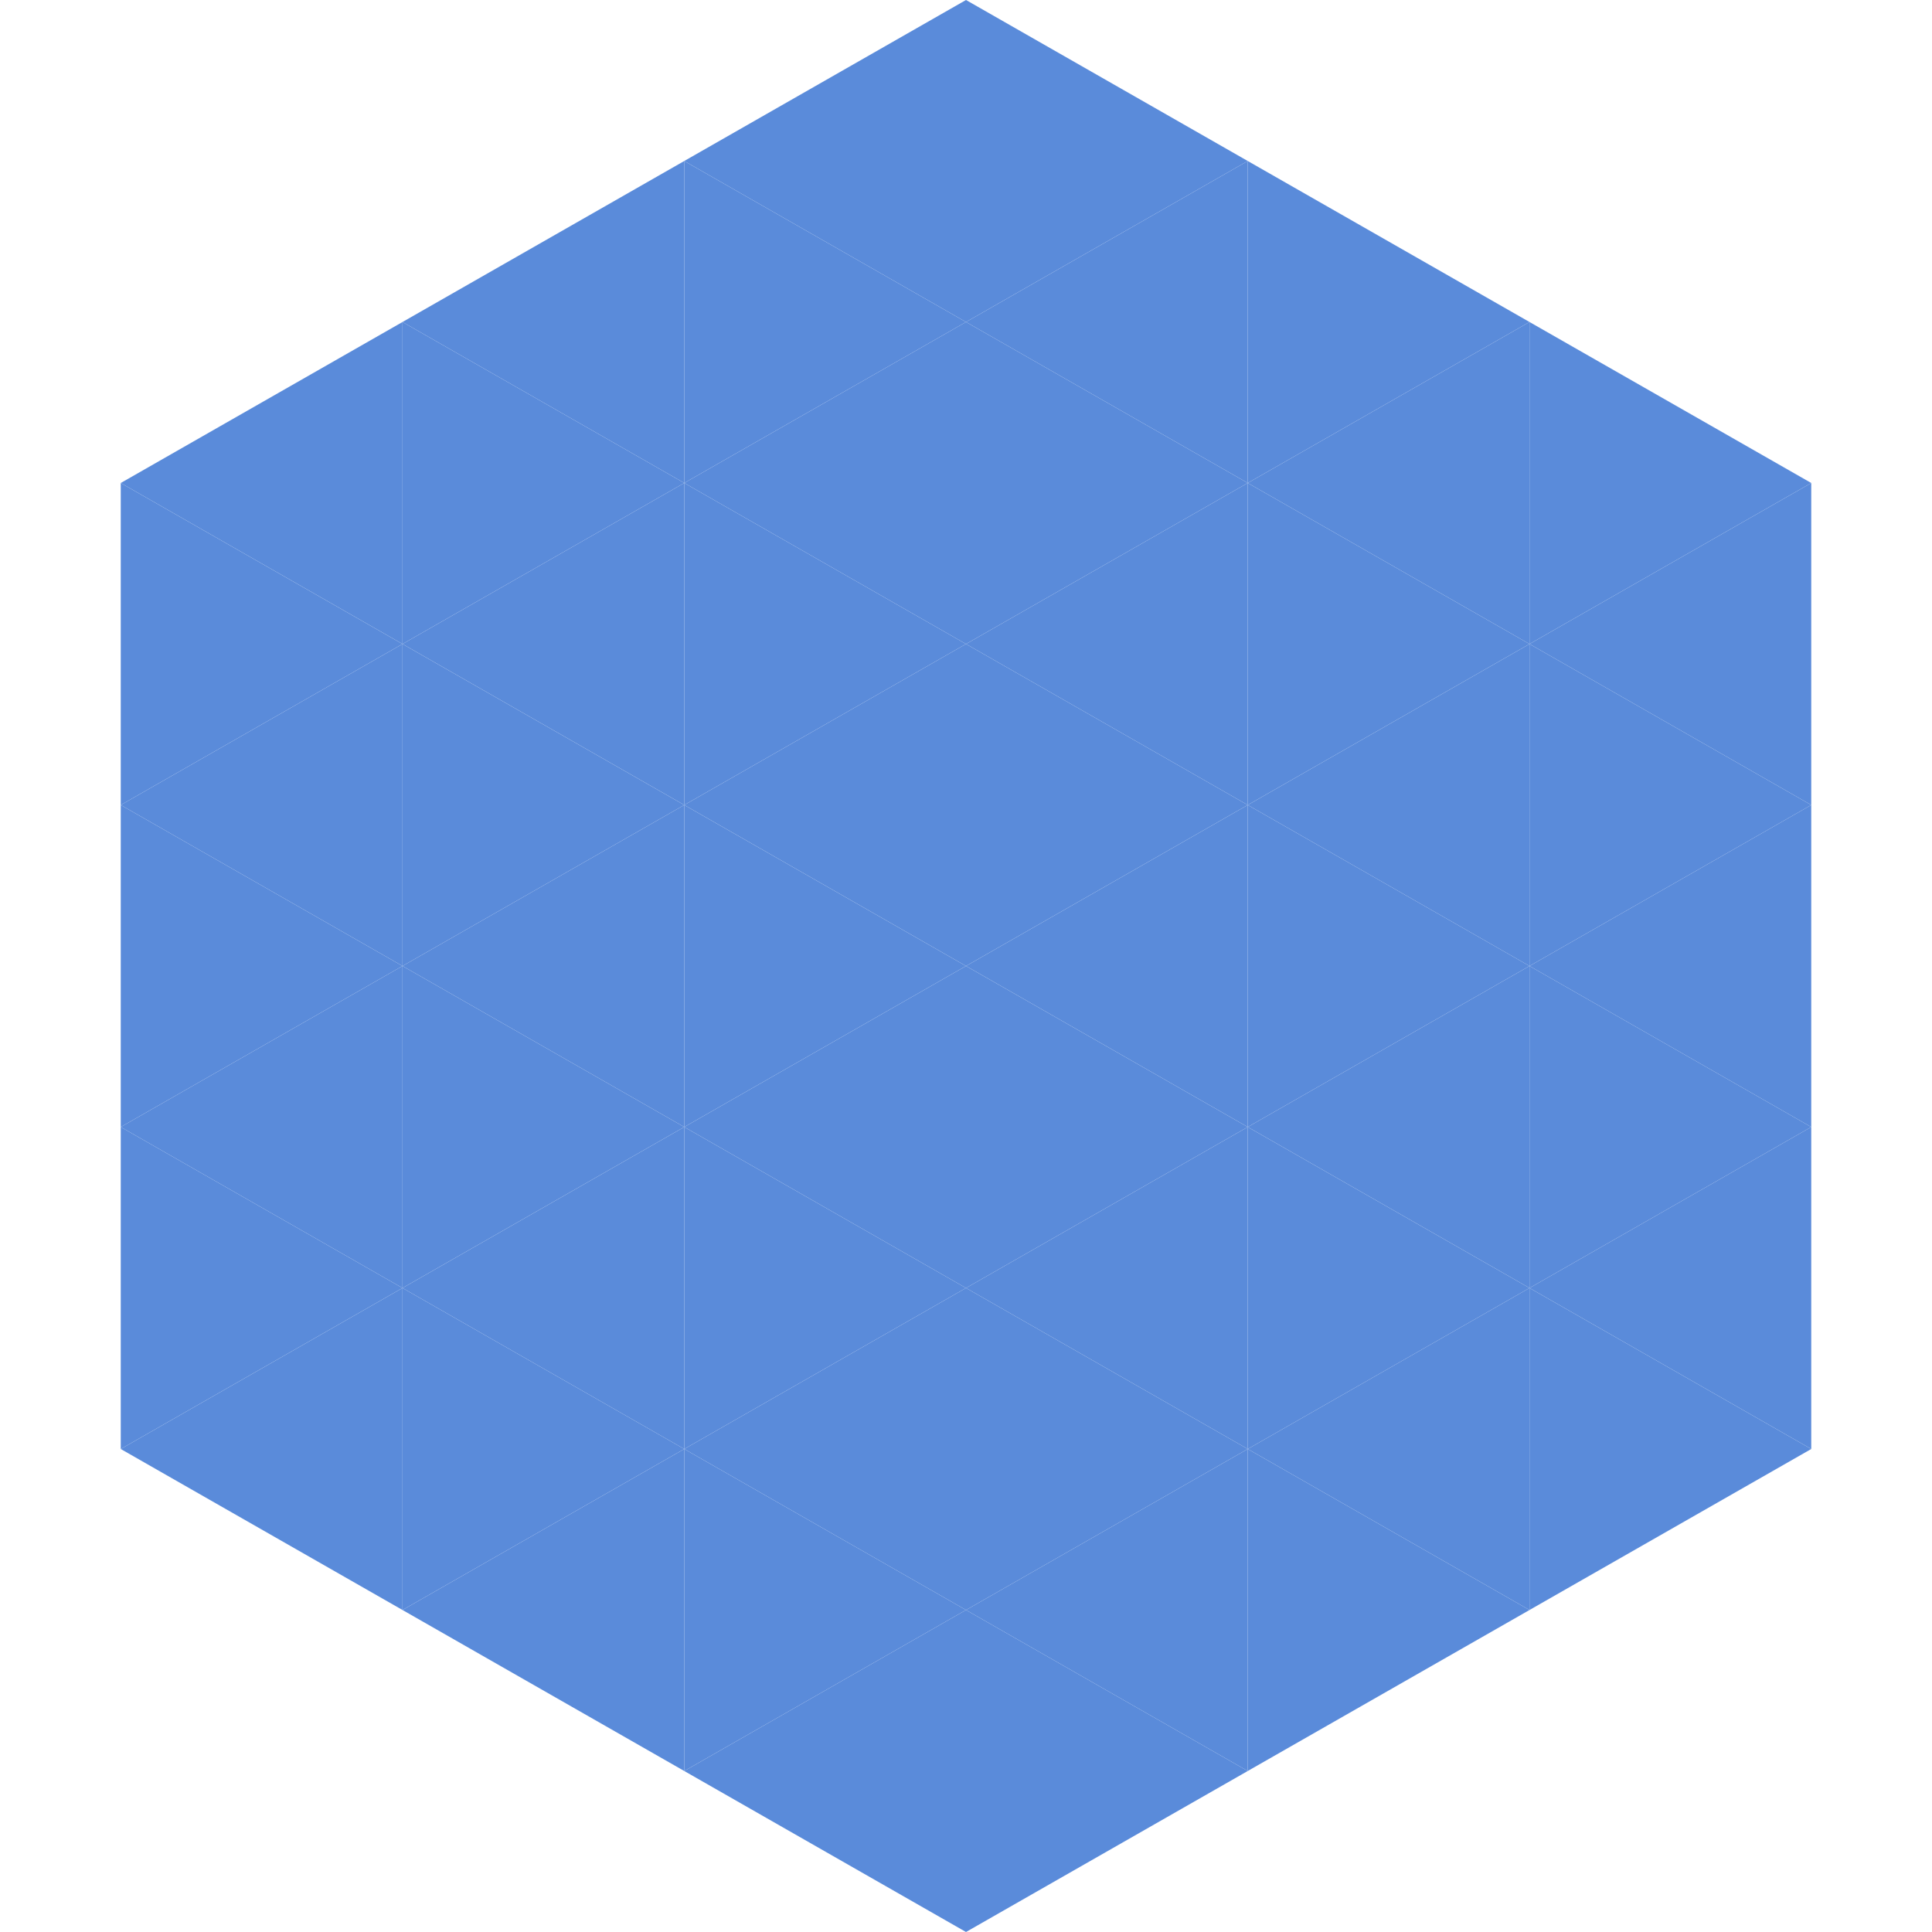
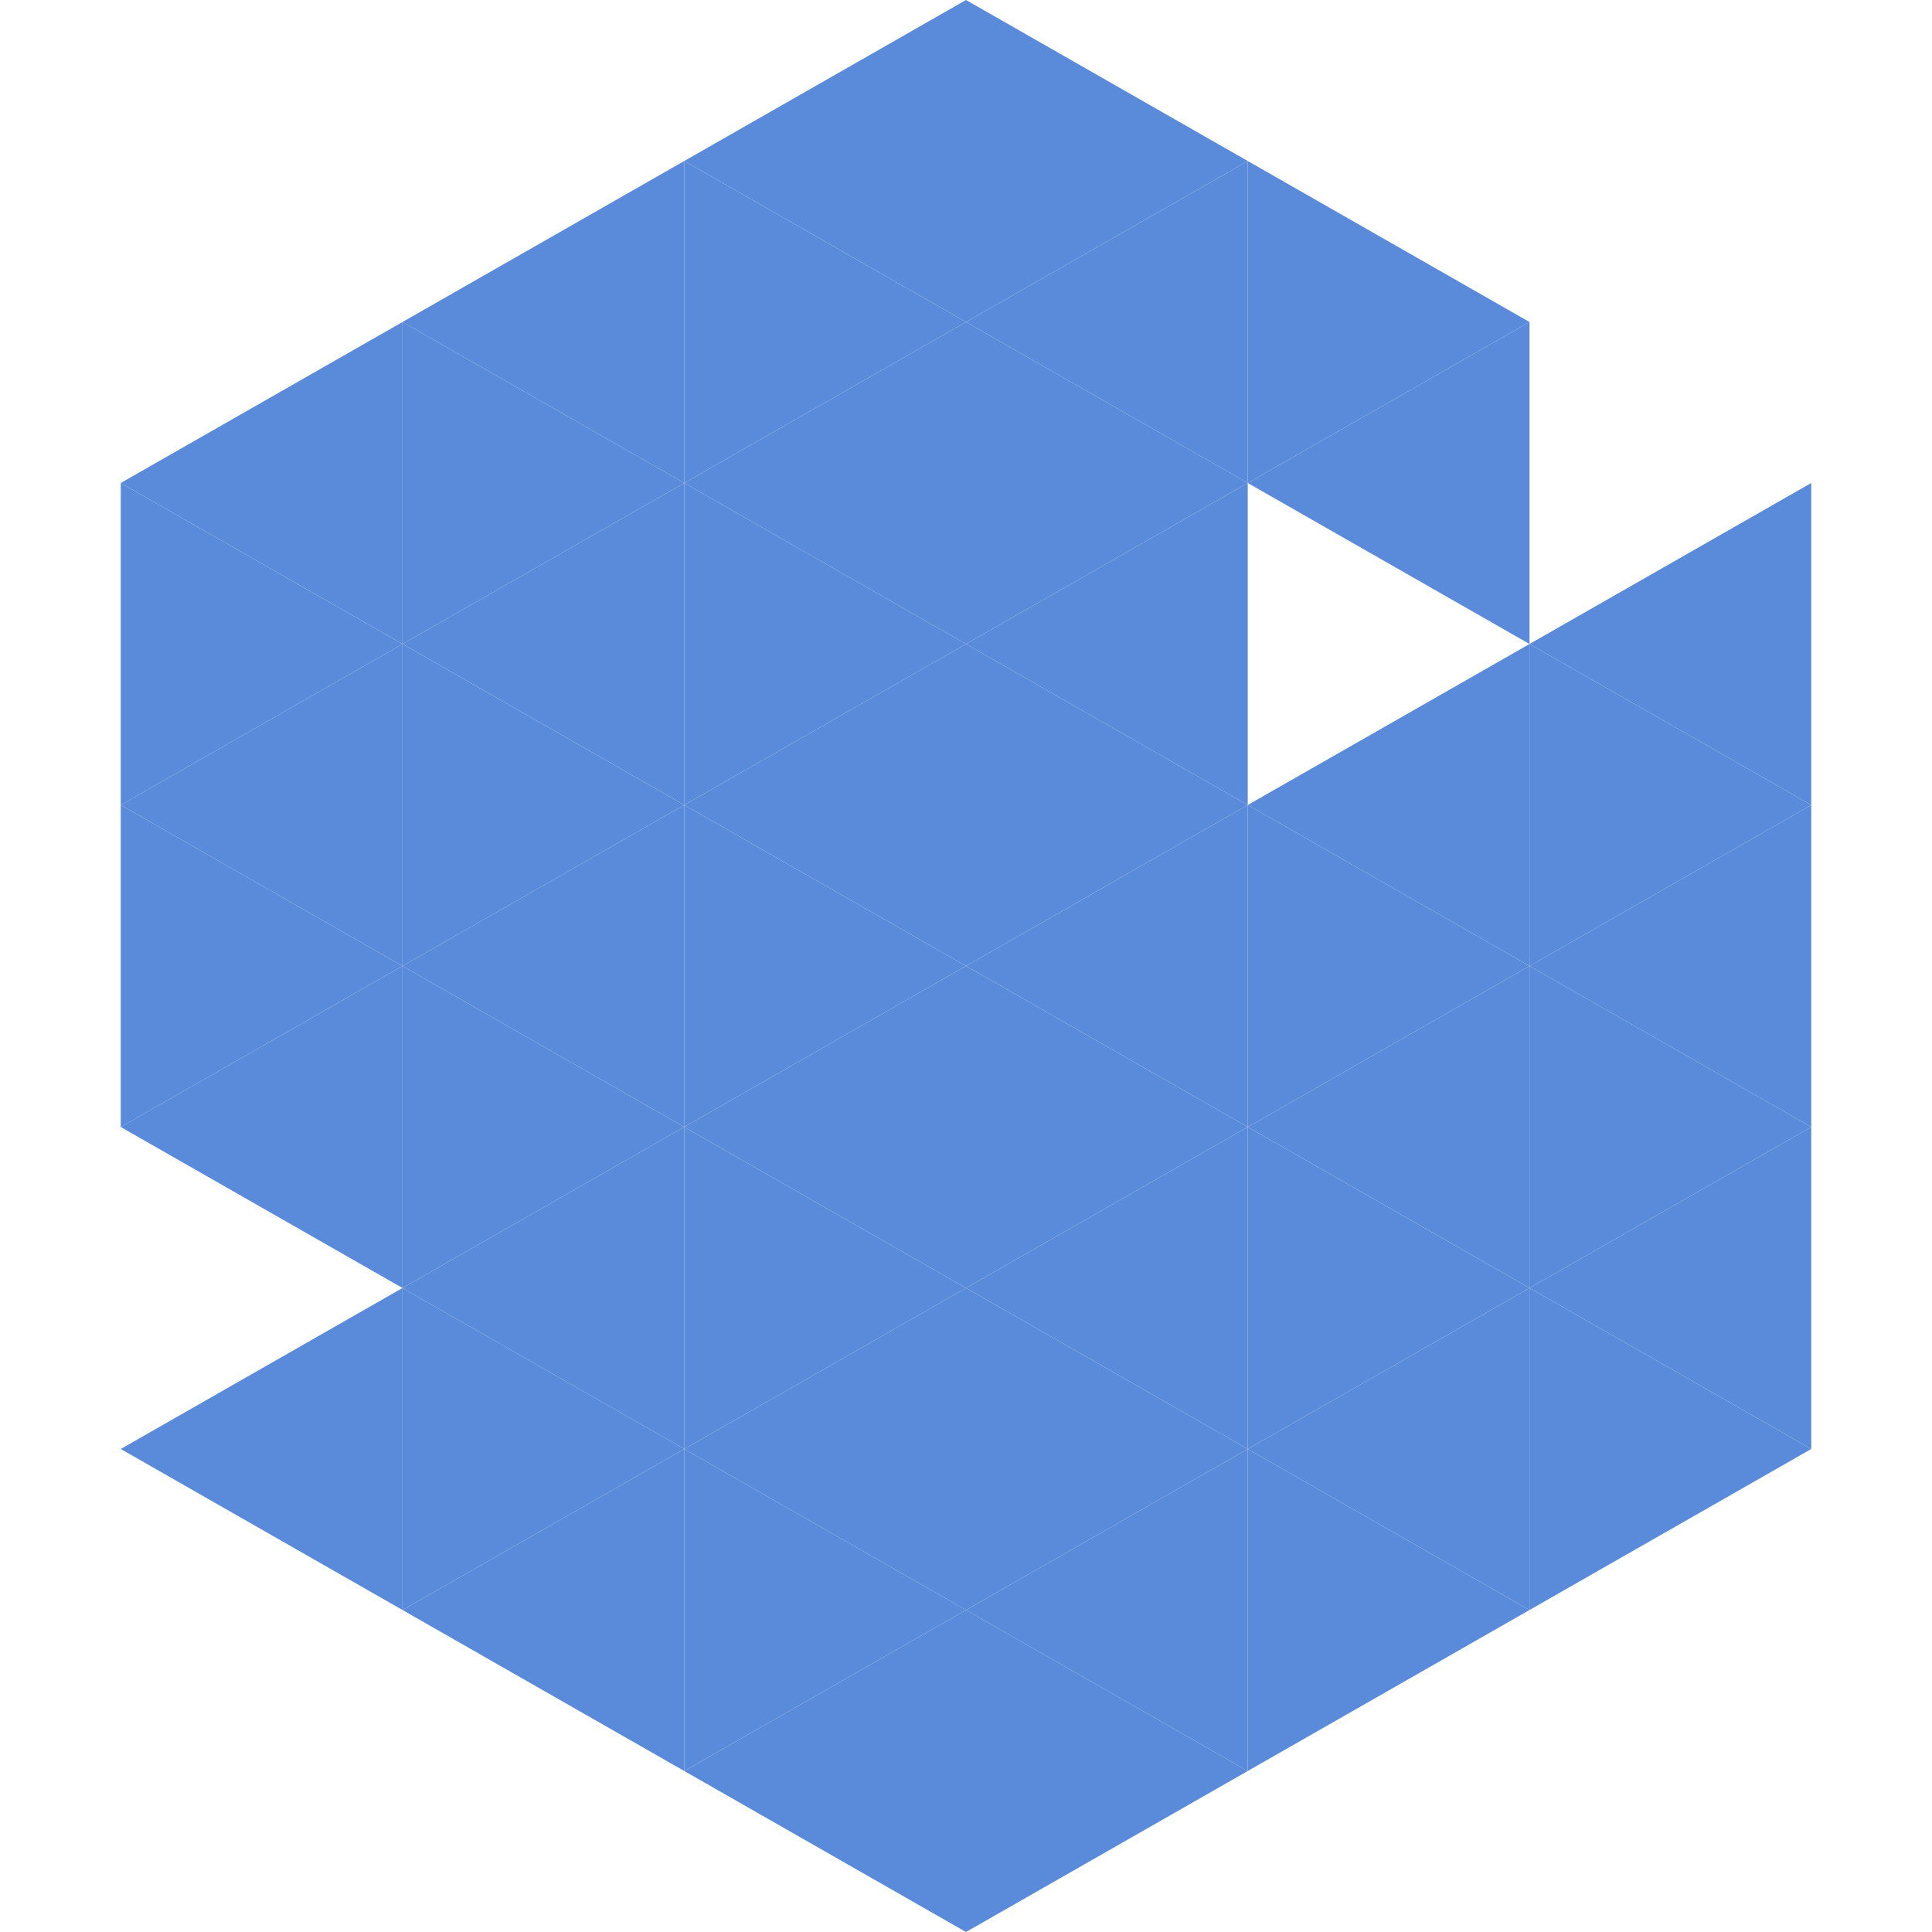
<svg xmlns="http://www.w3.org/2000/svg" width="240" height="240">
  <polygon points="50,40 15,60 50,80" style="fill:rgb(90,139,218)" />
-   <polygon points="190,40 225,60 190,80" style="fill:rgb(90,139,218)" />
  <polygon points="15,60 50,80 15,100" style="fill:rgb(90,139,218)" />
  <polygon points="225,60 190,80 225,100" style="fill:rgb(90,139,218)" />
  <polygon points="50,80 15,100 50,120" style="fill:rgb(90,139,218)" />
  <polygon points="190,80 225,100 190,120" style="fill:rgb(90,139,218)" />
  <polygon points="15,100 50,120 15,140" style="fill:rgb(90,139,218)" />
  <polygon points="225,100 190,120 225,140" style="fill:rgb(90,139,218)" />
  <polygon points="50,120 15,140 50,160" style="fill:rgb(90,139,218)" />
  <polygon points="190,120 225,140 190,160" style="fill:rgb(90,139,218)" />
-   <polygon points="15,140 50,160 15,180" style="fill:rgb(90,139,218)" />
  <polygon points="225,140 190,160 225,180" style="fill:rgb(90,139,218)" />
  <polygon points="50,160 15,180 50,200" style="fill:rgb(90,139,218)" />
  <polygon points="190,160 225,180 190,200" style="fill:rgb(90,139,218)" />
  <polygon points="15,180 50,200 15,220" style="fill:rgb(255,255,255); fill-opacity:0" />
-   <polygon points="225,180 190,200 225,220" style="fill:rgb(255,255,255); fill-opacity:0" />
  <polygon points="50,0 85,20 50,40" style="fill:rgb(255,255,255); fill-opacity:0" />
  <polygon points="190,0 155,20 190,40" style="fill:rgb(255,255,255); fill-opacity:0" />
  <polygon points="85,20 50,40 85,60" style="fill:rgb(90,139,218)" />
  <polygon points="155,20 190,40 155,60" style="fill:rgb(90,139,218)" />
  <polygon points="50,40 85,60 50,80" style="fill:rgb(90,139,218)" />
  <polygon points="190,40 155,60 190,80" style="fill:rgb(90,139,218)" />
  <polygon points="85,60 50,80 85,100" style="fill:rgb(90,139,218)" />
-   <polygon points="155,60 190,80 155,100" style="fill:rgb(90,139,218)" />
  <polygon points="50,80 85,100 50,120" style="fill:rgb(90,139,218)" />
  <polygon points="190,80 155,100 190,120" style="fill:rgb(90,139,218)" />
  <polygon points="85,100 50,120 85,140" style="fill:rgb(90,139,218)" />
  <polygon points="155,100 190,120 155,140" style="fill:rgb(90,139,218)" />
  <polygon points="50,120 85,140 50,160" style="fill:rgb(90,139,218)" />
  <polygon points="190,120 155,140 190,160" style="fill:rgb(90,139,218)" />
  <polygon points="85,140 50,160 85,180" style="fill:rgb(90,139,218)" />
  <polygon points="155,140 190,160 155,180" style="fill:rgb(90,139,218)" />
  <polygon points="50,160 85,180 50,200" style="fill:rgb(90,139,218)" />
  <polygon points="190,160 155,180 190,200" style="fill:rgb(90,139,218)" />
  <polygon points="85,180 50,200 85,220" style="fill:rgb(90,139,218)" />
  <polygon points="155,180 190,200 155,220" style="fill:rgb(90,139,218)" />
  <polygon points="120,0 85,20 120,40" style="fill:rgb(90,139,218)" />
  <polygon points="120,0 155,20 120,40" style="fill:rgb(90,139,218)" />
  <polygon points="85,20 120,40 85,60" style="fill:rgb(90,139,218)" />
  <polygon points="155,20 120,40 155,60" style="fill:rgb(90,139,218)" />
  <polygon points="120,40 85,60 120,80" style="fill:rgb(90,139,218)" />
  <polygon points="120,40 155,60 120,80" style="fill:rgb(90,139,218)" />
  <polygon points="85,60 120,80 85,100" style="fill:rgb(90,139,218)" />
  <polygon points="155,60 120,80 155,100" style="fill:rgb(90,139,218)" />
  <polygon points="120,80 85,100 120,120" style="fill:rgb(90,139,218)" />
  <polygon points="120,80 155,100 120,120" style="fill:rgb(90,139,218)" />
  <polygon points="85,100 120,120 85,140" style="fill:rgb(90,139,218)" />
  <polygon points="155,100 120,120 155,140" style="fill:rgb(90,139,218)" />
  <polygon points="120,120 85,140 120,160" style="fill:rgb(90,139,218)" />
  <polygon points="120,120 155,140 120,160" style="fill:rgb(90,139,218)" />
  <polygon points="85,140 120,160 85,180" style="fill:rgb(90,139,218)" />
  <polygon points="155,140 120,160 155,180" style="fill:rgb(90,139,218)" />
  <polygon points="120,160 85,180 120,200" style="fill:rgb(90,139,218)" />
  <polygon points="120,160 155,180 120,200" style="fill:rgb(90,139,218)" />
  <polygon points="85,180 120,200 85,220" style="fill:rgb(90,139,218)" />
  <polygon points="155,180 120,200 155,220" style="fill:rgb(90,139,218)" />
  <polygon points="120,200 85,220 120,240" style="fill:rgb(90,139,218)" />
  <polygon points="120,200 155,220 120,240" style="fill:rgb(90,139,218)" />
  <polygon points="85,220 120,240 85,260" style="fill:rgb(255,255,255); fill-opacity:0" />
  <polygon points="155,220 120,240 155,260" style="fill:rgb(255,255,255); fill-opacity:0" />
</svg>